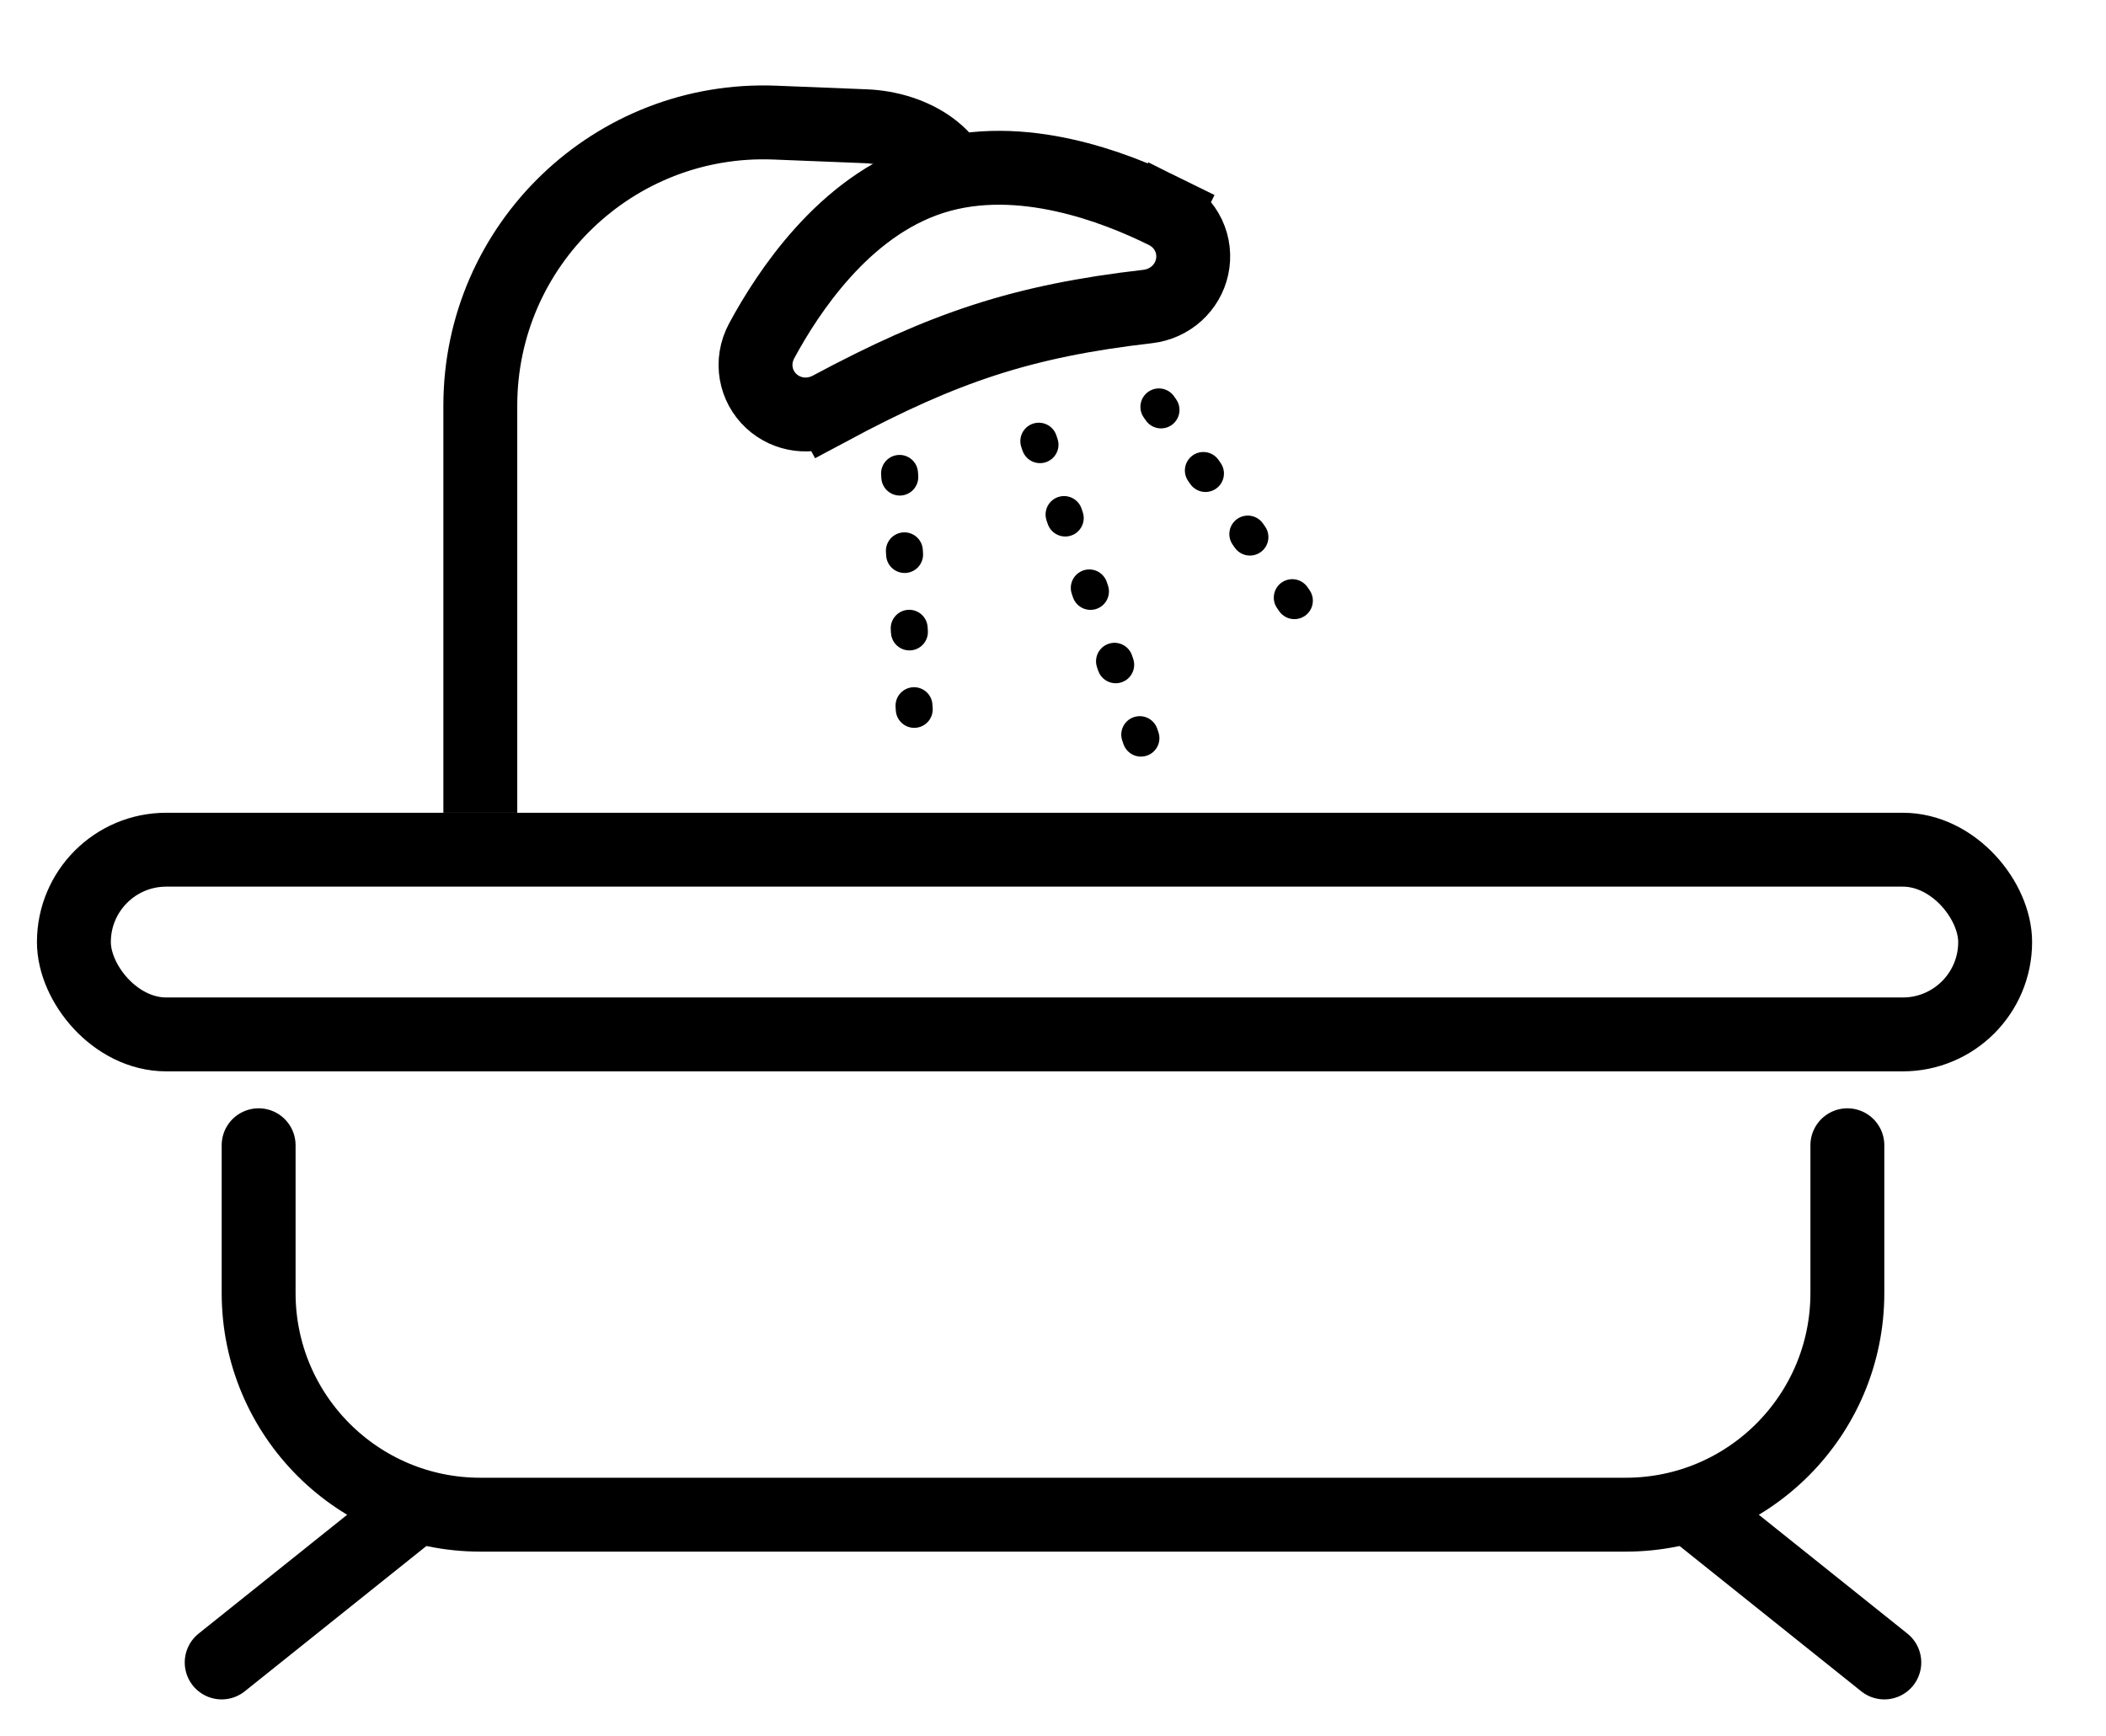
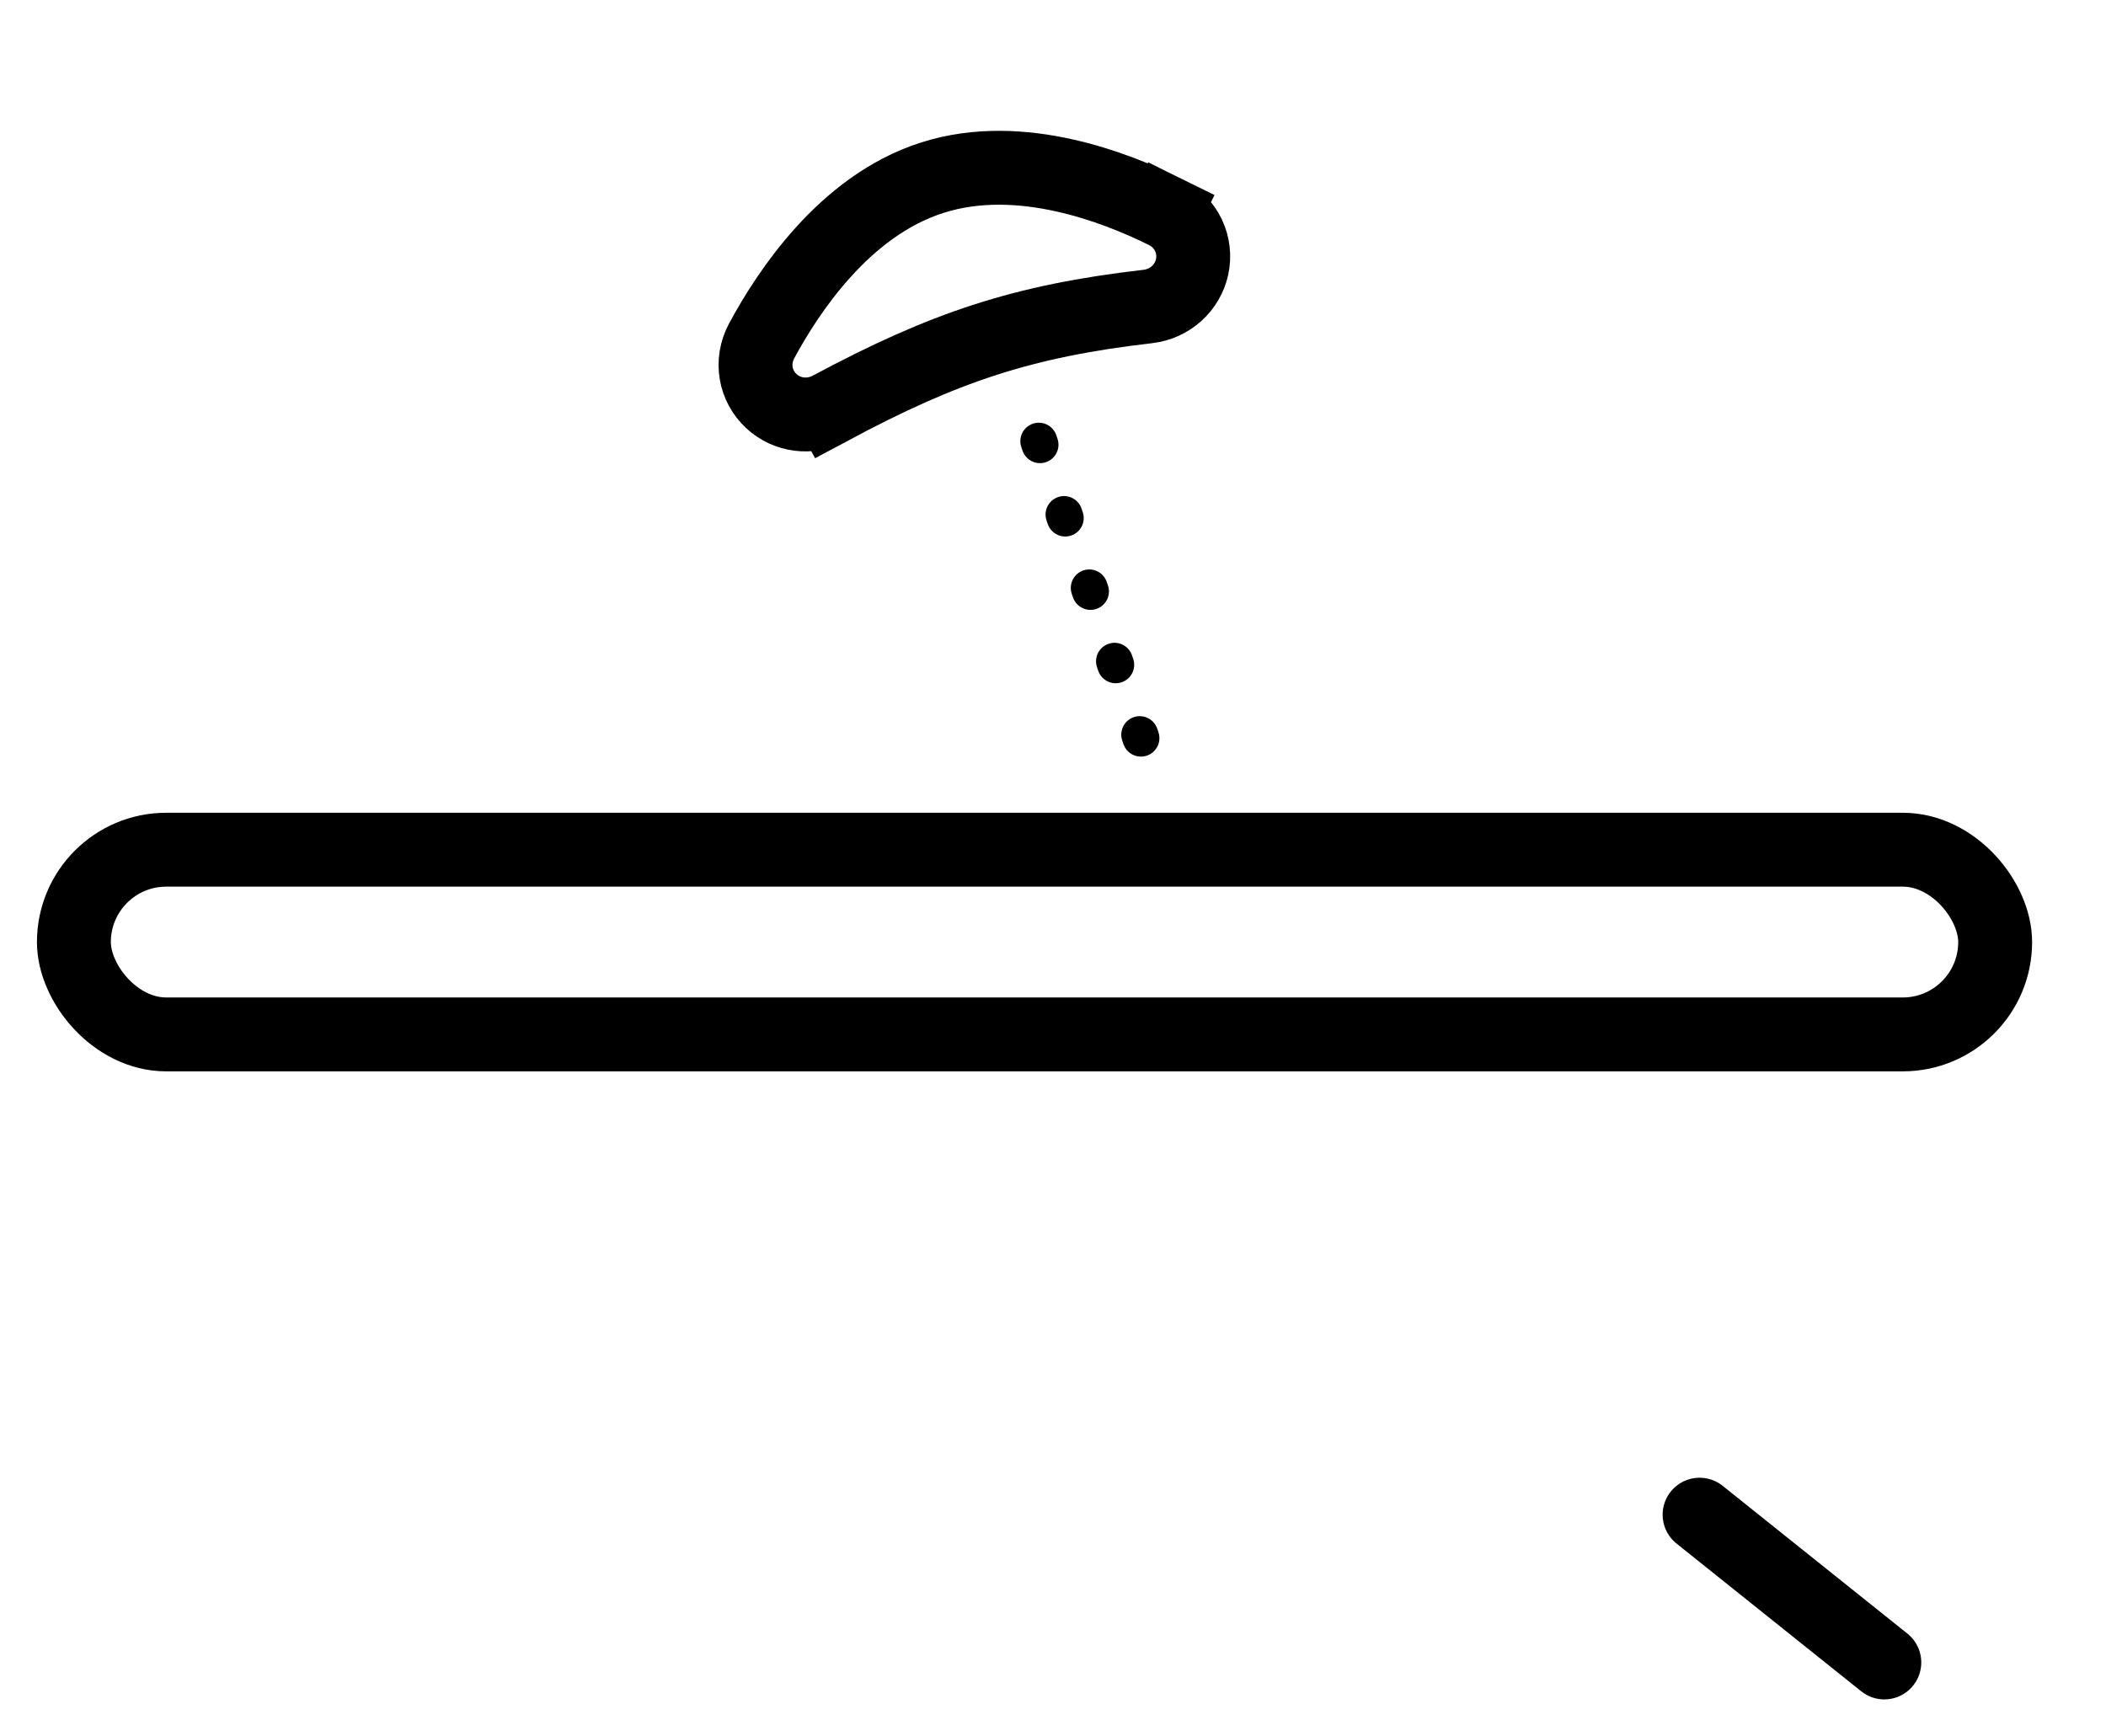
<svg xmlns="http://www.w3.org/2000/svg" width="57" height="47" viewBox="0 0 57 47" fill="none">
-   <path d="M7 31V35C7 38.314 9.686 41 13 41H44C47.314 41 50 38.314 50 35V31" stroke="black" stroke-width="2" stroke-linecap="round" stroke-linejoin="round" />
  <rect x="2" y="23" width="52" height="5" rx="2.5" stroke="black" stroke-width="2" />
-   <path d="M11 41L6 45" stroke="black" stroke-width="2" stroke-linecap="round" stroke-linejoin="round" />
  <path d="M46 41L51 45" stroke="black" stroke-width="2" stroke-linecap="round" stroke-linejoin="round" />
-   <path d="M13 22V10.98C13 6.626 16.623 3.145 20.974 3.319L23.425 3.417C24.705 3.468 26 4.219 26 5.5V5.5" stroke="black" stroke-width="2" />
  <path d="M22.47 11.05L22.013 10.197L22.47 11.05C25.543 9.405 27.671 8.687 31.062 8.297C31.676 8.226 32.143 7.784 32.265 7.225C32.391 6.645 32.124 6.024 31.532 5.732L31.105 6.596L31.532 5.732C30.849 5.394 29.879 4.984 28.795 4.745C27.717 4.506 26.457 4.42 25.238 4.808C24.011 5.198 23.026 6.003 22.282 6.827C21.533 7.655 20.977 8.555 20.617 9.223C20.306 9.8 20.444 10.456 20.876 10.857C21.294 11.245 21.927 11.34 22.47 11.05Z" stroke="black" stroke-width="2" />
-   <path d="M24.347 12.814L24.821 20.433" stroke="black" stroke-linecap="round" stroke-linejoin="round" stroke-dasharray="0.1 2" />
-   <path d="M31.366 11.014L35.74 17.27" stroke="black" stroke-linecap="round" stroke-linejoin="round" stroke-dasharray="0.1 2" />
  <path d="M28.116 11.942L30.997 20.32" stroke="black" stroke-linecap="round" stroke-linejoin="round" stroke-dasharray="0.1 2" />
</svg>